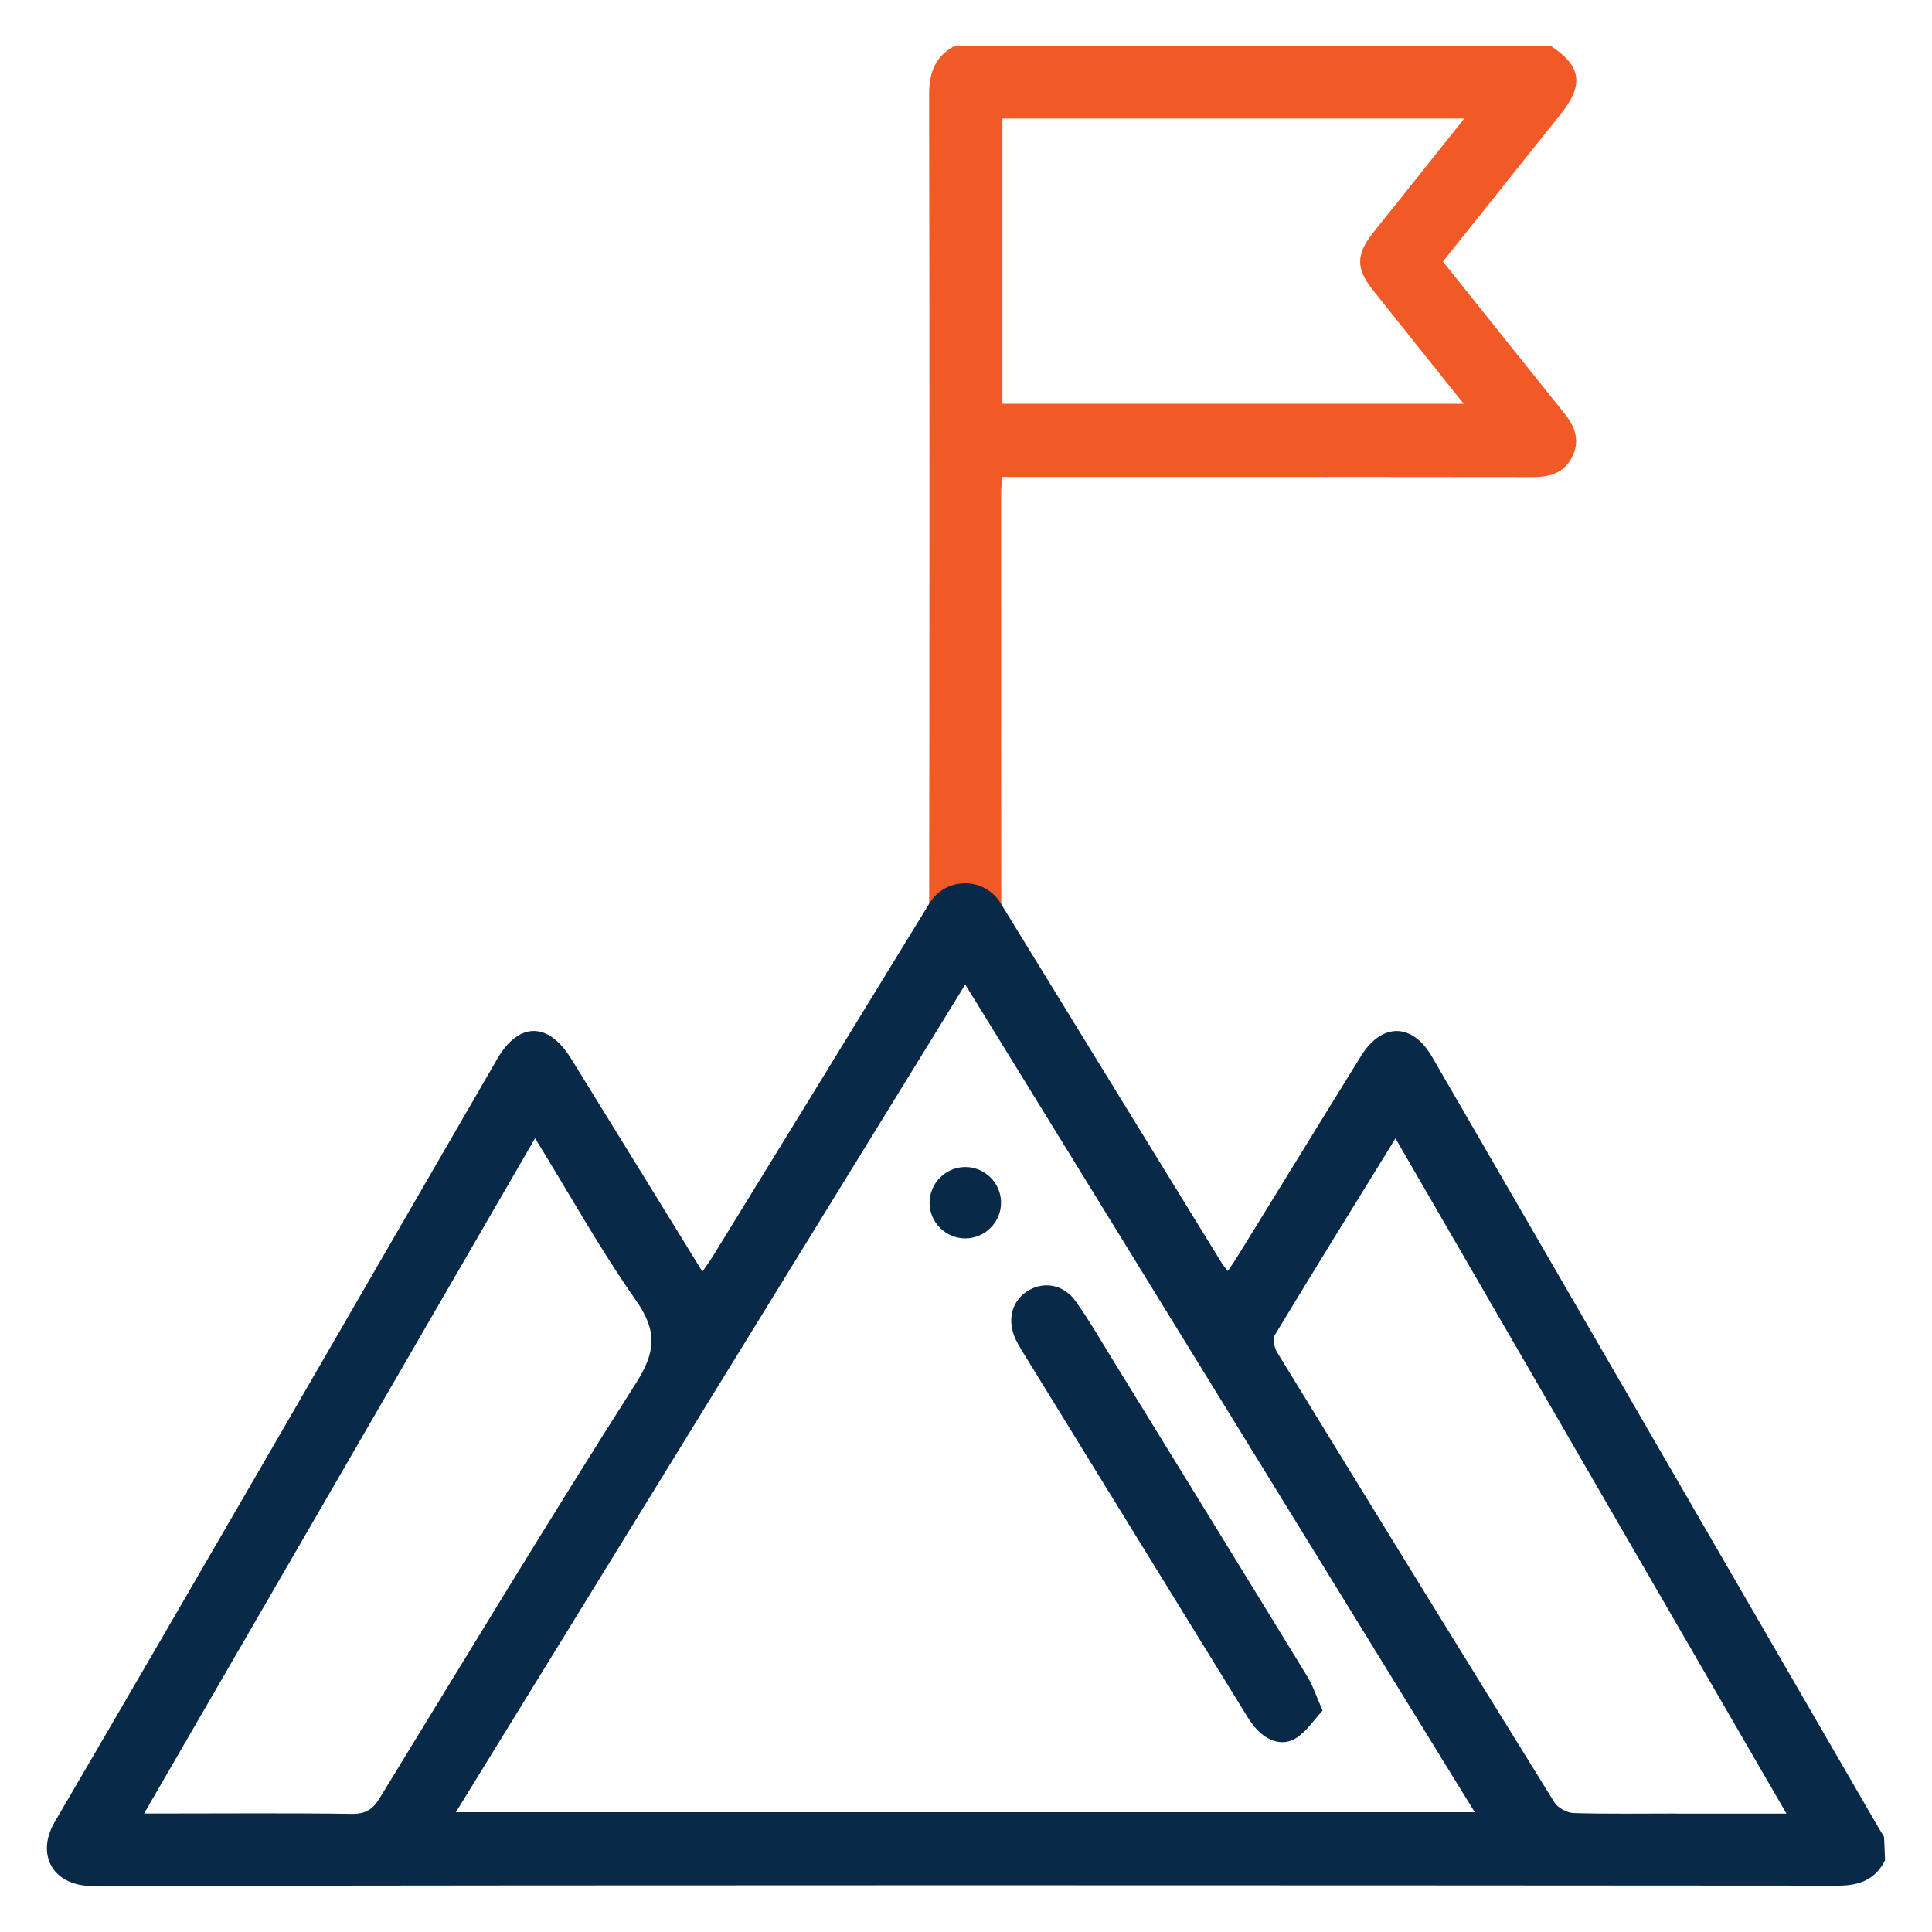
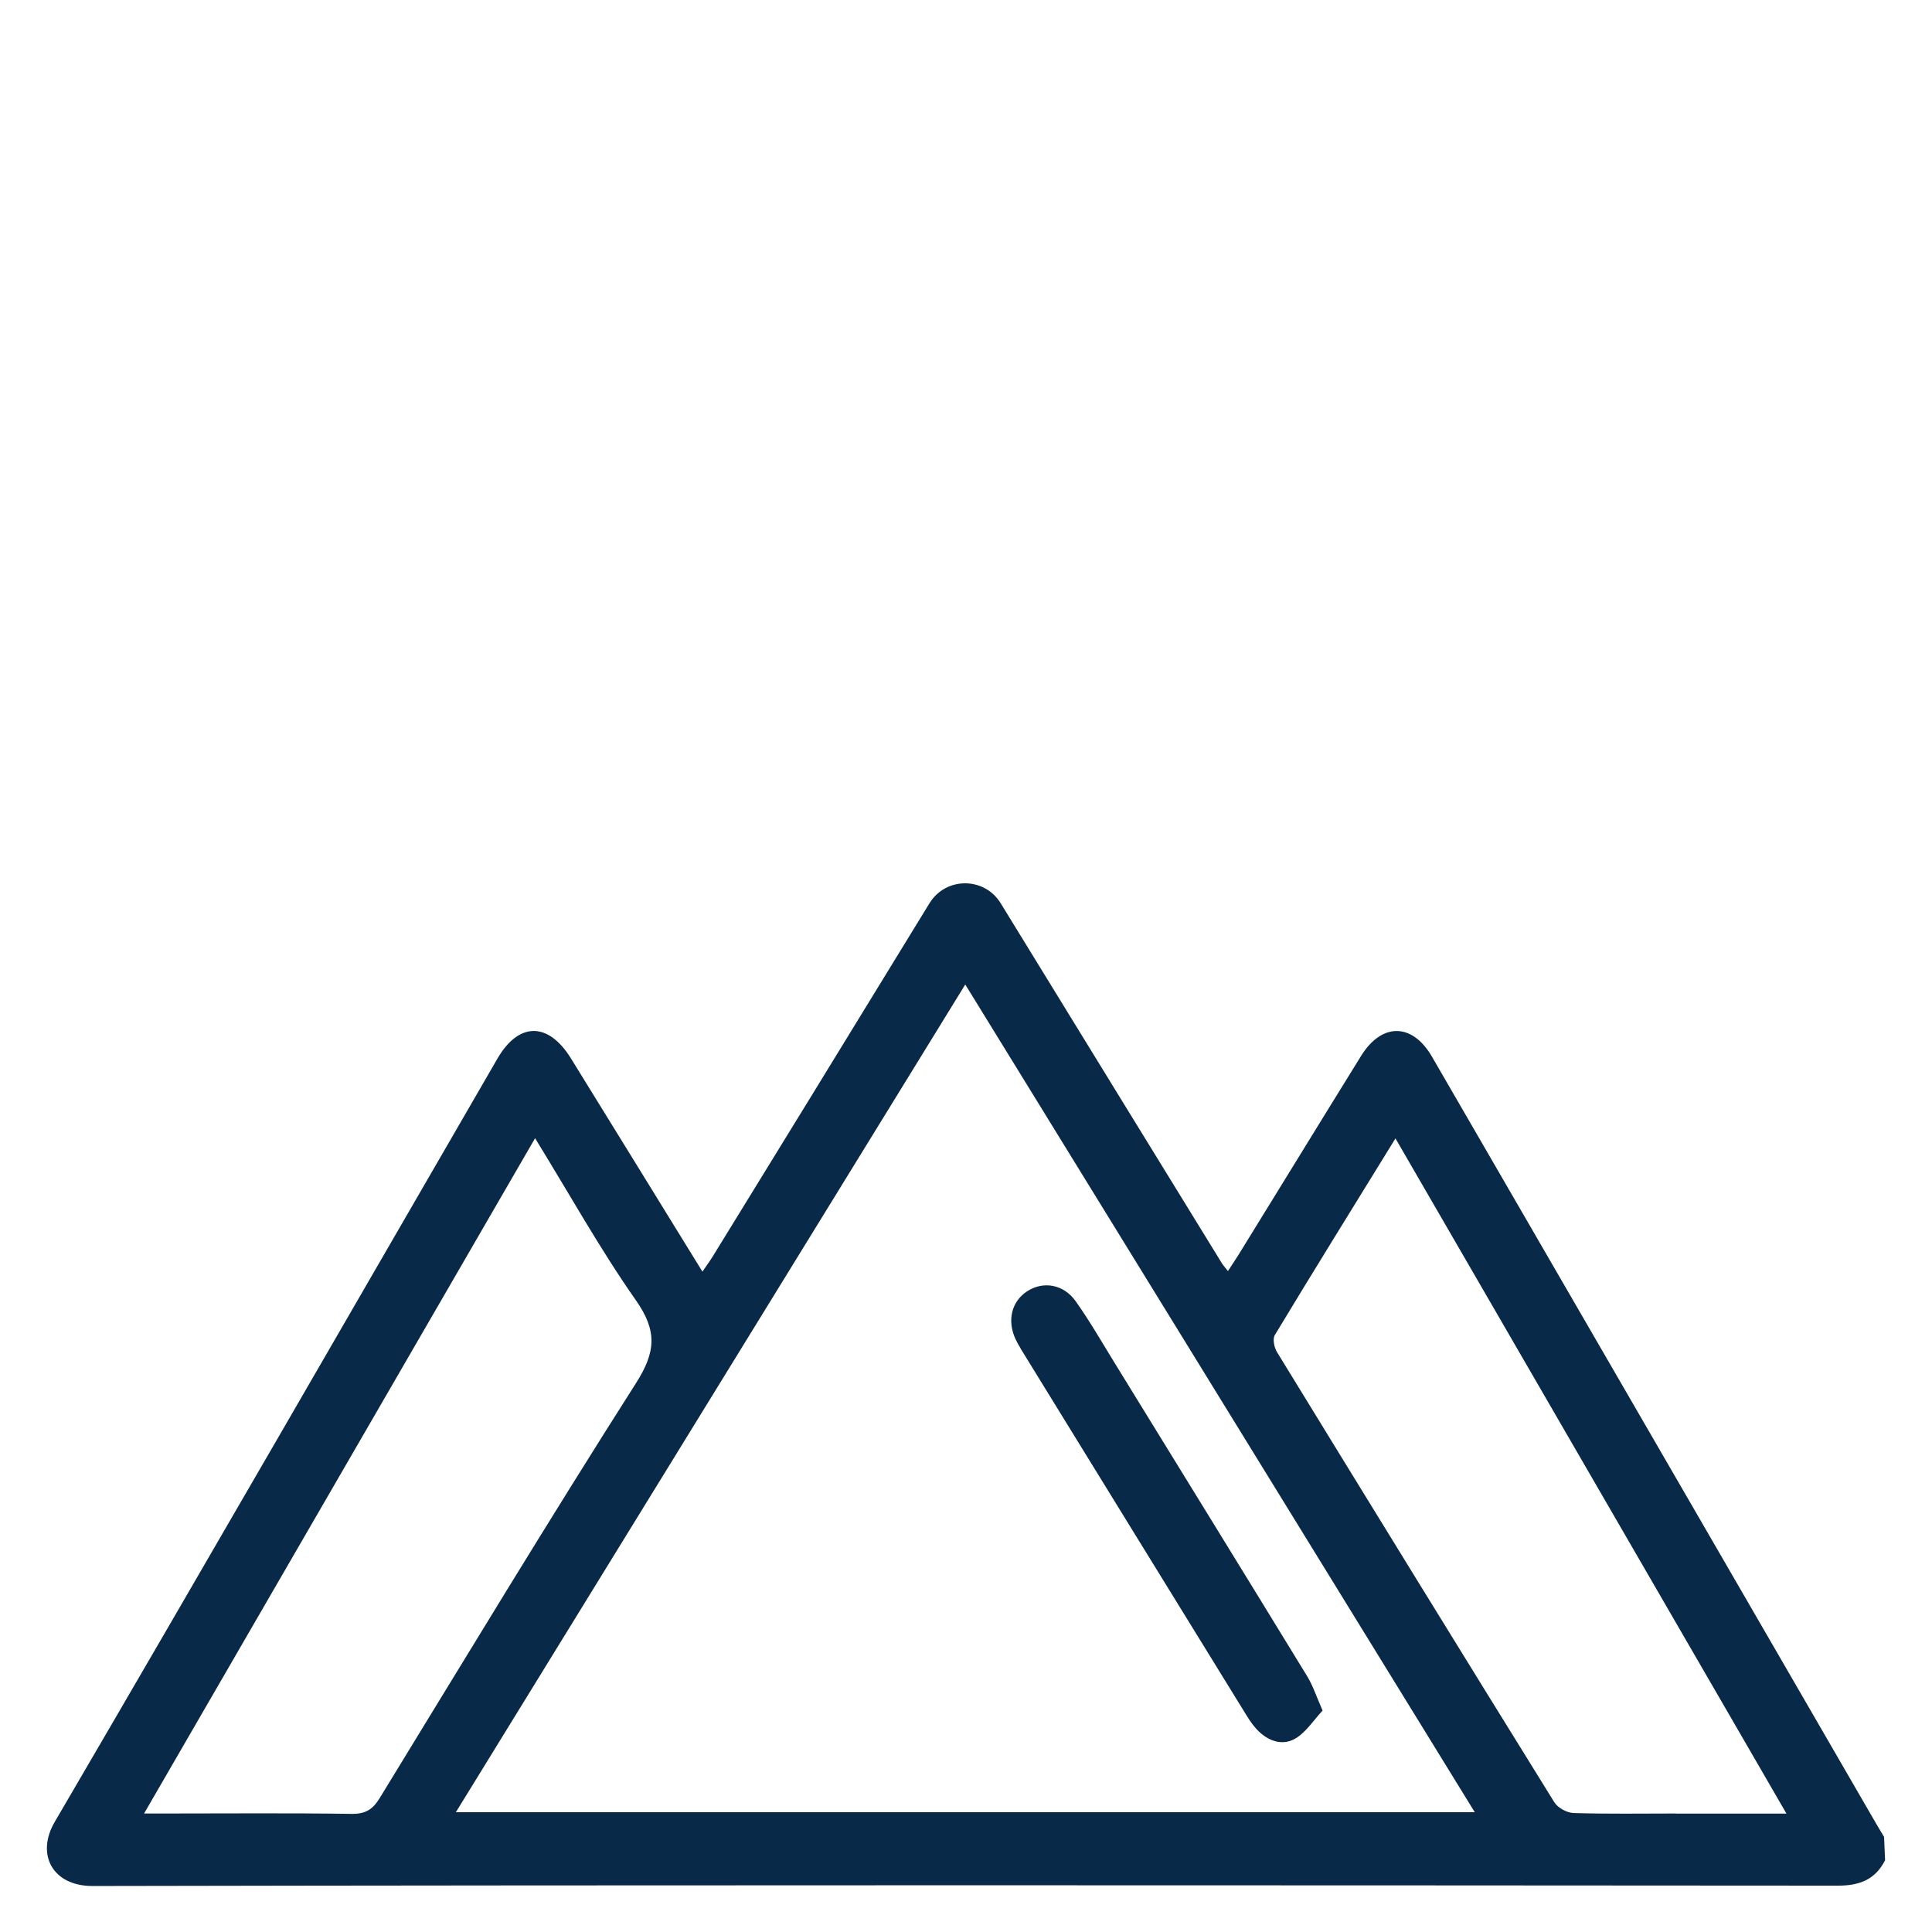
<svg xmlns="http://www.w3.org/2000/svg" id="Layer_1" viewBox="0 0 210 210">
  <defs>
    <style>.cls-1{fill:#f15a26;}.cls-1,.cls-2{stroke-width:0px;}.cls-2{fill:#092948;}</style>
  </defs>
-   <path class="cls-1" d="M100.99,101.97c.04-28.69.06-62.96,0-91.65,0-2.39.62-4.18,2.76-5.32h64.83c3.3,2.17,3.61,4.21,1.09,7.36-4.25,5.33-8.51,10.66-12.83,16.07,4.45,5.56,8.82,11.05,13.21,16.51,1.2,1.49,1.74,3.06.77,4.85-.92,1.71-2.47,2.07-4.29,2.07-17.7-.03-35.41-.02-53.11-.02-1.43,0-2.86,0-4.48,0-.04.61-.12,1.16-.12,1.72,0,14.45-.01,33.96.02,48.4h-7.86ZM108.96,12.88v31.01h50.14c-3.42-4.28-6.68-8.33-9.9-12.4-1.82-2.29-1.8-3.82,0-6.13,1.04-1.33,2.11-2.64,3.17-3.96,2.2-2.77,4.41-5.53,6.79-8.52h-50.2Z" />
  <path class="cls-2" d="M110.94,146.59c8.2,13.32,16.4,26.65,24.61,39.96.37.6.8,1.2,1.31,1.68,1.2,1.13,2.71,1.55,4.09.65,1.08-.71,1.84-1.9,2.81-2.95-.68-1.54-1.05-2.71-1.67-3.72-6.94-11.35-13.93-22.68-20.9-34.01-1.4-2.27-2.72-4.58-4.26-6.75-1.34-1.89-3.57-2.23-5.32-1.07-1.67,1.11-2.16,3.18-1.22,5.19.16.35.36.69.56,1.02Z" />
-   <path class="cls-2" d="M101.04,130.81c.04,2.09,1.77,3.79,3.87,3.8,2.17,0,3.94-1.79,3.9-3.96-.04-2.09-1.77-3.79-3.87-3.8-2.17,0-3.94,1.79-3.9,3.96Z" />
  <path class="cls-2" d="M204.79,199.66c-.26-.43-.52-.86-.78-1.3-16.12-27.83-32.23-55.67-48.36-83.5-2.14-3.7-5.46-3.72-7.71-.08-4.45,7.18-8.86,14.39-13.3,21.58-.35.57-.73,1.12-1.17,1.8-.34-.44-.52-.63-.65-.84-5.6-9.1-15.84-25.76-24.05-39.14-1.77-2.89-5.97-2.89-7.74,0-8.22,13.43-18.31,29.88-23.54,38.36-.32.52-.68,1.01-1.14,1.68-4.87-7.9-9.57-15.54-14.28-23.16-2.47-4-5.68-4-8.01.02-16.02,27.66-31.98,55.36-48.11,82.95-2.07,3.54-.24,6.97,4.1,6.97,31.34-.06,62.69-.08,94.03-.08,31.91,0,63.82.02,95.73.04,2.34,0,4.03-.67,5.09-2.76-.04-.79-.08-1.74-.11-2.53ZM38.22,197.16c-6.76-.1-13.53-.04-20.29-.04h-2.27c14.23-24.58,28.29-48.86,42.5-73.4,3.75,6.09,7.07,12.07,10.97,17.63,2.32,3.31,2.16,5.61,0,8.99-9.49,14.9-18.63,30.02-27.85,45.09-.77,1.26-1.56,1.75-3.07,1.73ZM49.55,196.98c18.44-29.96,36.8-59.8,55.37-89.97,18.55,30.14,36.9,59.95,55.38,89.97H49.55ZM182.18,197.12c-3.71,0-7.42.06-11.12-.05-.73-.02-1.73-.56-2.11-1.17-10.1-16.28-20.14-32.61-30.15-48.94-.3-.5-.49-1.43-.23-1.85,4.26-7.06,8.61-14.06,13.11-21.37,14.19,24.51,28.26,48.8,42.5,73.39-4.25,0-8.13,0-12,0Z" />
</svg>